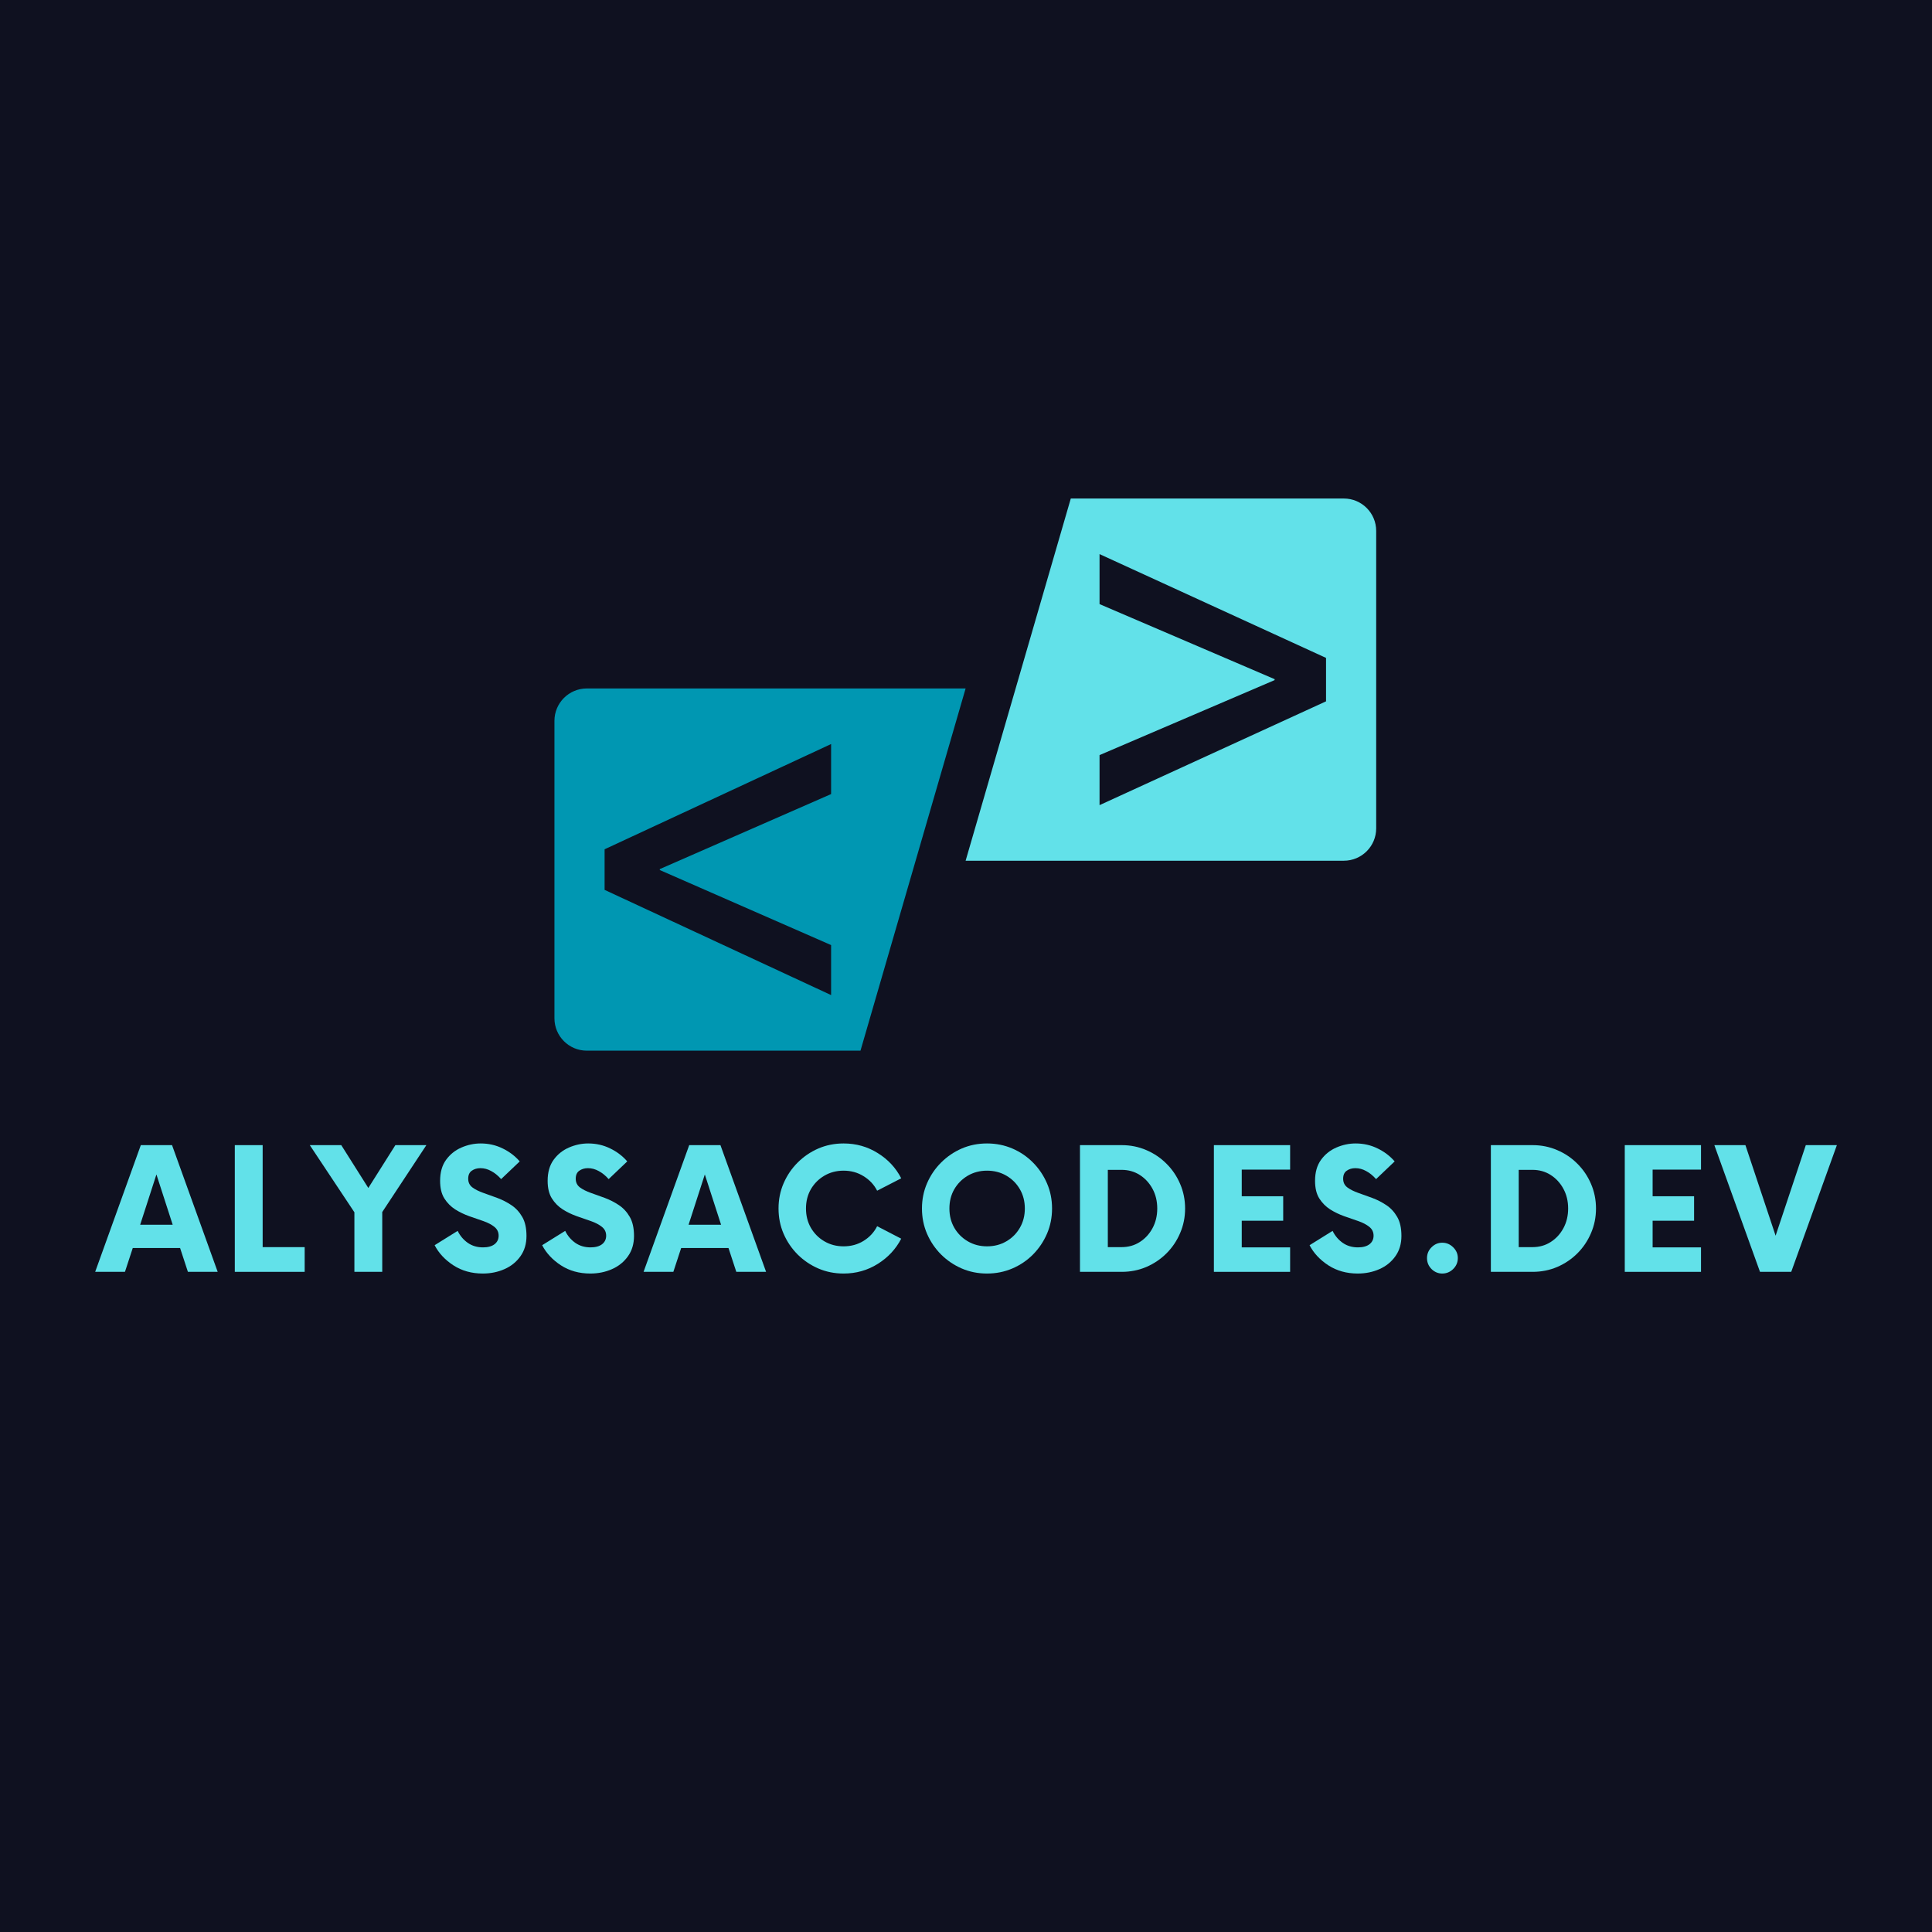
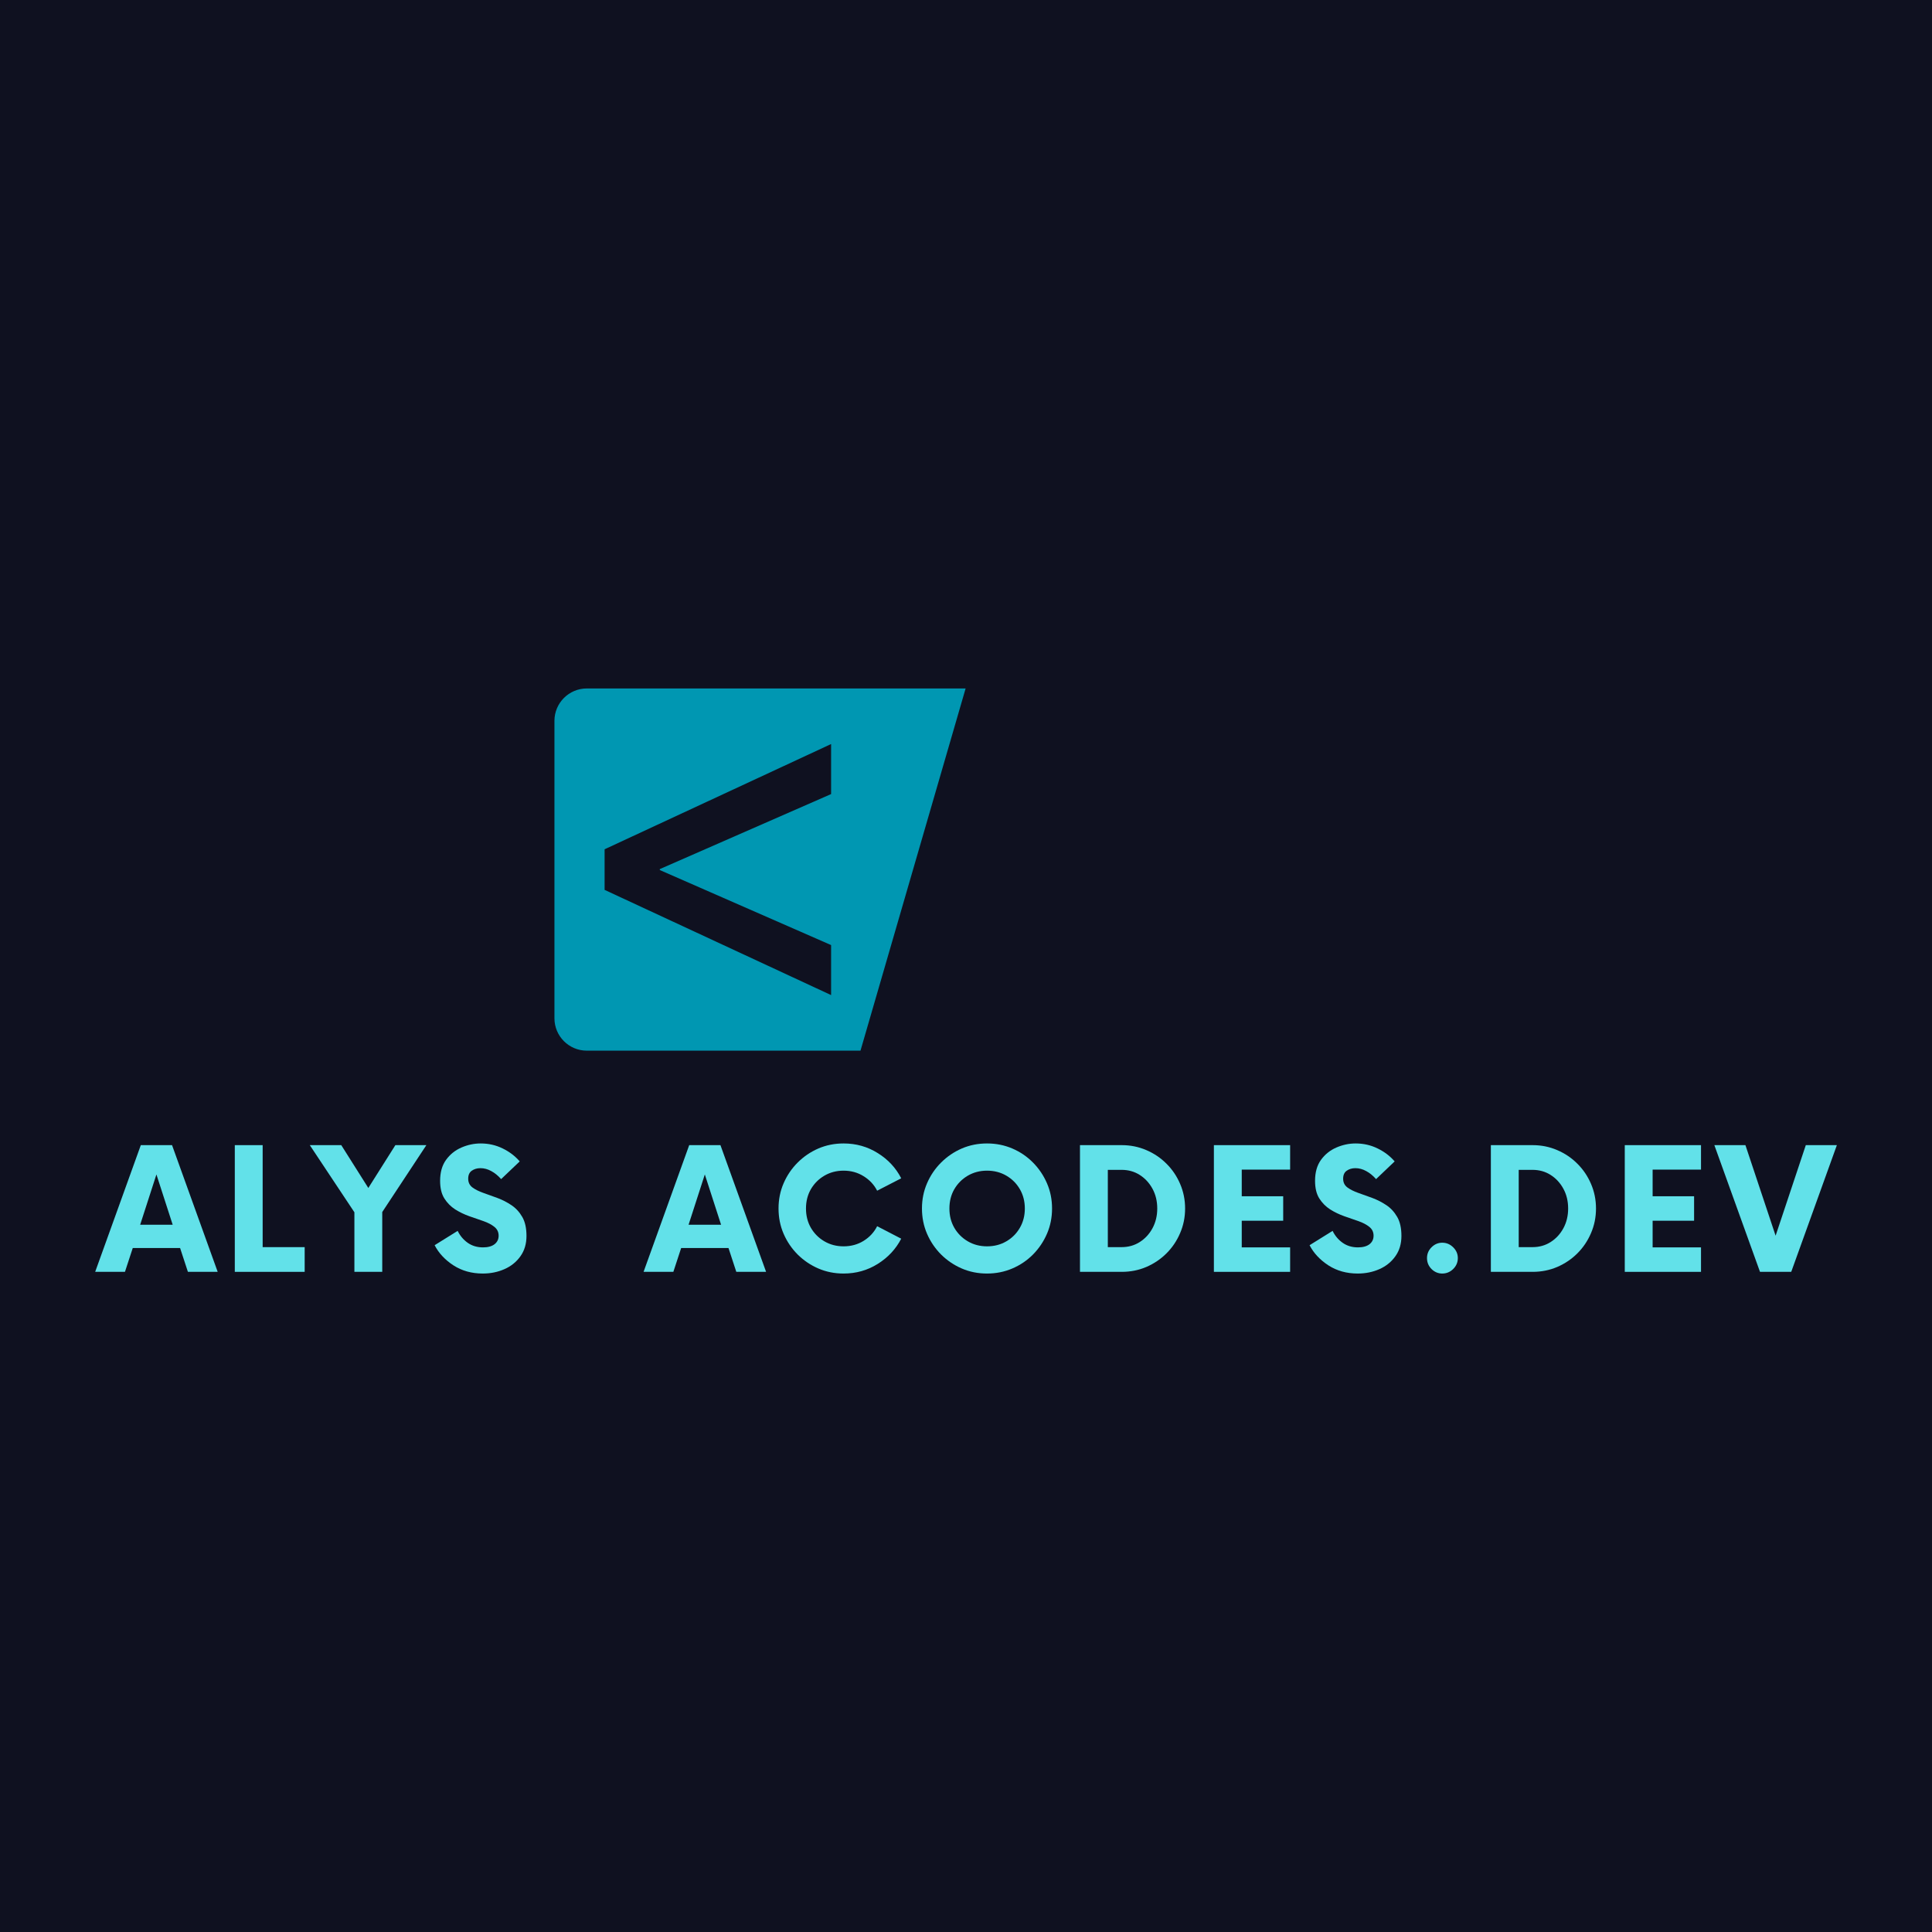
<svg xmlns="http://www.w3.org/2000/svg" width="500" zoomAndPan="magnify" viewBox="0 0 375 375" height="500" preserveAspectRatio="xMidYMid meet" version="1.2">
  <defs>
    <clipPath id="681a3dbda6">
      <path d="M 107.613 133 L 188 133 L 188 203.98 L 107.613 203.98 Z M 107.613 133 " />
    </clipPath>
    <clipPath id="bb87695a99">
-       <path d="M 187 96.73 L 267.363 96.73 L 267.363 168 L 187 168 Z M 187 96.73 " />
-     </clipPath>
+       </clipPath>
  </defs>
  <g id="79a095fd8a">
    <rect x="0" width="375" y="0" height="375" style="fill:#ffffff;fill-opacity:1;stroke:none;" />
    <rect x="0" width="375" y="0" height="375" style="fill:#0f1120;fill-opacity:1;stroke:none;" />
    <g clip-rule="nonzero" clip-path="url(#681a3dbda6)">
      <path style=" stroke:none;fill-rule:nonzero;fill:#0097b2;fill-opacity:1;" d="M 161.316 183.438 L 161.316 193.145 L 117.352 172.723 L 117.352 164.844 L 161.316 144.418 L 161.316 154.129 L 128.066 168.691 L 128.066 168.875 Z M 187.426 133.629 L 113.902 133.629 C 110.434 133.629 107.617 136.445 107.617 139.918 L 107.617 197.648 C 107.617 201.121 110.434 203.934 113.902 203.934 L 167.02 203.934 L 187.426 133.629 " />
    </g>
    <g clip-rule="nonzero" clip-path="url(#bb87695a99)">
      <path style=" stroke:none;fill-rule:nonzero;fill:#62e1e9;fill-opacity:1;" d="M 257.383 136.129 L 213.422 156.277 L 213.422 146.566 L 247.402 132.008 L 247.402 131.824 L 213.422 117.258 L 213.422 107.551 L 257.383 127.699 Z M 207.84 96.762 L 187.426 167.066 L 260.832 167.066 C 264.305 167.066 267.117 164.254 267.117 160.781 L 267.117 103.047 C 267.117 99.578 264.305 96.762 260.832 96.762 L 207.84 96.762 " />
    </g>
    <g style="fill:#62e1e9;fill-opacity:1;">
      <g transform="translate(19.003, 246.865)">
        <path style="stroke:none" d="M 17.469 0 L 15.953 -4.625 L 6.766 -4.625 L 5.25 0 L -0.531 0 L 8.328 -24.594 L 14.391 -24.594 L 23.25 0 Z M 8.203 -9.141 L 14.516 -9.141 L 11.359 -18.906 Z M 8.203 -9.141 " />
      </g>
    </g>
    <g style="fill:#62e1e9;fill-opacity:1;">
      <g transform="translate(43.153, 246.865)">
        <path style="stroke:none" d="M 7.828 -4.797 L 15.984 -4.797 L 15.984 0 L 2.422 0 L 2.422 -24.594 L 7.828 -24.594 Z M 7.828 -4.797 " />
      </g>
    </g>
    <g style="fill:#62e1e9;fill-opacity:1;">
      <g transform="translate(60.663, 246.865)">
        <path style="stroke:none" d="M 22.094 -24.594 L 13.531 -11.609 L 13.531 0 L 8.125 0 L 8.125 -11.562 L -0.531 -24.594 L 5.578 -24.594 L 10.828 -16.281 L 16.078 -24.594 Z M 22.094 -24.594 " />
      </g>
    </g>
    <g style="fill:#62e1e9;fill-opacity:1;">
      <g transform="translate(83.706, 246.865)">
        <path style="stroke:none" d="M 10 0.328 C 7.844 0.328 5.941 -0.203 4.297 -1.266 C 2.66 -2.336 1.445 -3.641 0.656 -5.172 L 5.125 -7.953 C 5.594 -6.992 6.25 -6.219 7.094 -5.625 C 7.938 -5.039 8.922 -4.75 10.047 -4.75 C 11.004 -4.75 11.75 -4.953 12.281 -5.359 C 12.812 -5.773 13.078 -6.328 13.078 -7.016 C 13.078 -7.723 12.801 -8.297 12.25 -8.734 C 11.707 -9.172 11.004 -9.539 10.141 -9.844 C 9.285 -10.145 8.367 -10.461 7.391 -10.797 C 6.422 -11.141 5.504 -11.582 4.641 -12.125 C 3.785 -12.676 3.082 -13.391 2.531 -14.266 C 1.988 -15.141 1.719 -16.273 1.719 -17.672 C 1.719 -19.305 2.098 -20.656 2.859 -21.719 C 3.629 -22.789 4.625 -23.594 5.844 -24.125 C 7.062 -24.656 8.312 -24.922 9.594 -24.922 C 11.125 -24.922 12.547 -24.598 13.859 -23.953 C 15.172 -23.316 16.273 -22.477 17.172 -21.438 L 13.562 -18 C 12.969 -18.676 12.328 -19.195 11.641 -19.562 C 10.961 -19.938 10.266 -20.125 9.547 -20.125 C 8.891 -20.125 8.328 -19.957 7.859 -19.625 C 7.398 -19.301 7.172 -18.785 7.172 -18.078 C 7.172 -17.367 7.441 -16.805 7.984 -16.391 C 8.535 -15.984 9.238 -15.629 10.094 -15.328 C 10.957 -15.023 11.867 -14.695 12.828 -14.344 C 13.785 -13.988 14.691 -13.523 15.547 -12.953 C 16.41 -12.379 17.113 -11.617 17.656 -10.672 C 18.207 -9.734 18.484 -8.5 18.484 -6.969 C 18.484 -5.438 18.094 -4.125 17.312 -3.031 C 16.539 -1.938 15.508 -1.102 14.219 -0.531 C 12.938 0.039 11.531 0.328 10 0.328 Z M 10 0.328 " />
      </g>
    </g>
    <g style="fill:#62e1e9;fill-opacity:1;">
      <g transform="translate(104.577, 246.865)">
-         <path style="stroke:none" d="M 10 0.328 C 7.844 0.328 5.941 -0.203 4.297 -1.266 C 2.66 -2.336 1.445 -3.641 0.656 -5.172 L 5.125 -7.953 C 5.594 -6.992 6.25 -6.219 7.094 -5.625 C 7.938 -5.039 8.922 -4.75 10.047 -4.75 C 11.004 -4.75 11.75 -4.953 12.281 -5.359 C 12.812 -5.773 13.078 -6.328 13.078 -7.016 C 13.078 -7.723 12.801 -8.297 12.25 -8.734 C 11.707 -9.172 11.004 -9.539 10.141 -9.844 C 9.285 -10.145 8.367 -10.461 7.391 -10.797 C 6.422 -11.141 5.504 -11.582 4.641 -12.125 C 3.785 -12.676 3.082 -13.391 2.531 -14.266 C 1.988 -15.141 1.719 -16.273 1.719 -17.672 C 1.719 -19.305 2.098 -20.656 2.859 -21.719 C 3.629 -22.789 4.625 -23.594 5.844 -24.125 C 7.062 -24.656 8.312 -24.922 9.594 -24.922 C 11.125 -24.922 12.547 -24.598 13.859 -23.953 C 15.172 -23.316 16.273 -22.477 17.172 -21.438 L 13.562 -18 C 12.969 -18.676 12.328 -19.195 11.641 -19.562 C 10.961 -19.938 10.266 -20.125 9.547 -20.125 C 8.891 -20.125 8.328 -19.957 7.859 -19.625 C 7.398 -19.301 7.172 -18.785 7.172 -18.078 C 7.172 -17.367 7.441 -16.805 7.984 -16.391 C 8.535 -15.984 9.238 -15.629 10.094 -15.328 C 10.957 -15.023 11.867 -14.695 12.828 -14.344 C 13.785 -13.988 14.691 -13.523 15.547 -12.953 C 16.41 -12.379 17.113 -11.617 17.656 -10.672 C 18.207 -9.734 18.484 -8.5 18.484 -6.969 C 18.484 -5.438 18.094 -4.125 17.312 -3.031 C 16.539 -1.938 15.508 -1.102 14.219 -0.531 C 12.938 0.039 11.531 0.328 10 0.328 Z M 10 0.328 " />
-       </g>
+         </g>
    </g>
    <g style="fill:#62e1e9;fill-opacity:1;">
      <g transform="translate(125.447, 246.865)">
        <path style="stroke:none" d="M 17.469 0 L 15.953 -4.625 L 6.766 -4.625 L 5.25 0 L -0.531 0 L 8.328 -24.594 L 14.391 -24.594 L 23.25 0 Z M 8.203 -9.141 L 14.516 -9.141 L 11.359 -18.906 Z M 8.203 -9.141 " />
      </g>
    </g>
    <g style="fill:#62e1e9;fill-opacity:1;">
      <g transform="translate(149.597, 246.865)">
        <path style="stroke:none" d="M 14.141 0.328 C 12.391 0.328 10.754 0 9.234 -0.656 C 7.723 -1.312 6.383 -2.219 5.219 -3.375 C 4.062 -4.539 3.156 -5.879 2.5 -7.391 C 1.844 -8.91 1.516 -10.547 1.516 -12.297 C 1.516 -14.047 1.844 -15.676 2.5 -17.188 C 3.156 -18.707 4.062 -20.047 5.219 -21.203 C 6.383 -22.367 7.723 -23.281 9.234 -23.938 C 10.754 -24.594 12.391 -24.922 14.141 -24.922 C 16.578 -24.922 18.789 -24.297 20.781 -23.047 C 22.781 -21.805 24.297 -20.176 25.328 -18.156 L 20.656 -15.75 C 20.062 -16.914 19.188 -17.852 18.031 -18.562 C 16.883 -19.281 15.586 -19.641 14.141 -19.641 C 12.773 -19.641 11.535 -19.316 10.422 -18.672 C 9.316 -18.023 8.441 -17.148 7.797 -16.047 C 7.16 -14.941 6.844 -13.691 6.844 -12.297 C 6.844 -10.898 7.16 -9.648 7.797 -8.547 C 8.441 -7.441 9.316 -6.566 10.422 -5.922 C 11.535 -5.273 12.773 -4.953 14.141 -4.953 C 15.586 -4.953 16.883 -5.305 18.031 -6.016 C 19.188 -6.734 20.062 -7.68 20.656 -8.859 L 25.328 -6.438 C 24.297 -4.438 22.781 -2.805 20.781 -1.547 C 18.789 -0.297 16.578 0.328 14.141 0.328 Z M 14.141 0.328 " />
      </g>
    </g>
    <g style="fill:#62e1e9;fill-opacity:1;">
      <g transform="translate(177.436, 246.865)">
        <path style="stroke:none" d="M 14.141 0.328 C 12.391 0.328 10.754 0 9.234 -0.656 C 7.723 -1.312 6.383 -2.219 5.219 -3.375 C 4.062 -4.539 3.156 -5.879 2.5 -7.391 C 1.844 -8.91 1.516 -10.547 1.516 -12.297 C 1.516 -14.047 1.844 -15.676 2.5 -17.188 C 3.156 -18.707 4.062 -20.047 5.219 -21.203 C 6.383 -22.367 7.723 -23.281 9.234 -23.938 C 10.754 -24.594 12.391 -24.922 14.141 -24.922 C 15.891 -24.922 17.531 -24.594 19.062 -23.938 C 20.594 -23.281 21.93 -22.367 23.078 -21.203 C 24.223 -20.047 25.125 -18.707 25.781 -17.188 C 26.438 -15.676 26.766 -14.047 26.766 -12.297 C 26.766 -10.547 26.438 -8.91 25.781 -7.391 C 25.125 -5.879 24.223 -4.539 23.078 -3.375 C 21.93 -2.219 20.594 -1.312 19.062 -0.656 C 17.531 0 15.891 0.328 14.141 0.328 Z M 14.141 -4.953 C 15.535 -4.953 16.785 -5.273 17.891 -5.922 C 19.004 -6.566 19.879 -7.441 20.516 -8.547 C 21.16 -9.648 21.484 -10.898 21.484 -12.297 C 21.484 -13.691 21.16 -14.941 20.516 -16.047 C 19.879 -17.148 19.004 -18.023 17.891 -18.672 C 16.785 -19.316 15.535 -19.641 14.141 -19.641 C 12.773 -19.641 11.535 -19.316 10.422 -18.672 C 9.316 -18.023 8.441 -17.148 7.797 -16.047 C 7.16 -14.941 6.844 -13.691 6.844 -12.297 C 6.844 -10.898 7.16 -9.648 7.797 -8.547 C 8.441 -7.441 9.316 -6.566 10.422 -5.922 C 11.535 -5.273 12.773 -4.953 14.141 -4.953 Z M 14.141 -4.953 " />
      </g>
    </g>
    <g style="fill:#62e1e9;fill-opacity:1;">
      <g transform="translate(207.2, 246.865)">
        <path style="stroke:none" d="M 2.422 0 L 2.422 -24.594 L 10.531 -24.594 C 12.227 -24.594 13.82 -24.27 15.312 -23.625 C 16.801 -22.988 18.102 -22.109 19.219 -20.984 C 20.344 -19.867 21.223 -18.566 21.859 -17.078 C 22.504 -15.586 22.828 -13.992 22.828 -12.297 C 22.828 -10.598 22.504 -9.004 21.859 -7.516 C 21.223 -6.023 20.344 -4.719 19.219 -3.594 C 18.102 -2.477 16.801 -1.598 15.312 -0.953 C 13.82 -0.316 12.227 0 10.531 0 Z M 7.828 -4.797 L 10.5 -4.797 C 11.812 -4.797 12.984 -5.125 14.016 -5.781 C 15.055 -6.438 15.883 -7.332 16.5 -8.469 C 17.113 -9.602 17.422 -10.879 17.422 -12.297 C 17.422 -13.723 17.113 -15 16.5 -16.125 C 15.883 -17.258 15.055 -18.156 14.016 -18.812 C 12.984 -19.469 11.812 -19.797 10.5 -19.797 L 7.828 -19.797 Z M 7.828 -4.797 " />
      </g>
    </g>
    <g style="fill:#62e1e9;fill-opacity:1;">
      <g transform="translate(232.99, 246.865)">
        <path style="stroke:none" d="M 17.422 -19.844 L 8.031 -19.844 L 8.031 -14.672 L 16.078 -14.672 L 16.078 -9.922 L 8.031 -9.922 L 8.031 -4.75 L 17.422 -4.75 L 17.422 0 L 2.625 0 L 2.625 -24.594 L 17.422 -24.594 Z M 17.422 -19.844 " />
      </g>
    </g>
    <g style="fill:#62e1e9;fill-opacity:1;">
      <g transform="translate(253.532, 246.865)">
        <path style="stroke:none" d="M 10 0.328 C 7.844 0.328 5.941 -0.203 4.297 -1.266 C 2.66 -2.336 1.445 -3.641 0.656 -5.172 L 5.125 -7.953 C 5.594 -6.992 6.25 -6.219 7.094 -5.625 C 7.938 -5.039 8.922 -4.75 10.047 -4.75 C 11.004 -4.75 11.75 -4.953 12.281 -5.359 C 12.812 -5.773 13.078 -6.328 13.078 -7.016 C 13.078 -7.723 12.801 -8.297 12.25 -8.734 C 11.707 -9.172 11.004 -9.539 10.141 -9.844 C 9.285 -10.145 8.367 -10.461 7.391 -10.797 C 6.422 -11.141 5.504 -11.582 4.641 -12.125 C 3.785 -12.676 3.082 -13.391 2.531 -14.266 C 1.988 -15.141 1.719 -16.273 1.719 -17.672 C 1.719 -19.305 2.098 -20.656 2.859 -21.719 C 3.629 -22.789 4.625 -23.594 5.844 -24.125 C 7.062 -24.656 8.312 -24.922 9.594 -24.922 C 11.125 -24.922 12.547 -24.598 13.859 -23.953 C 15.172 -23.316 16.273 -22.477 17.172 -21.438 L 13.562 -18 C 12.969 -18.676 12.328 -19.195 11.641 -19.562 C 10.961 -19.938 10.266 -20.125 9.547 -20.125 C 8.891 -20.125 8.328 -19.957 7.859 -19.625 C 7.398 -19.301 7.172 -18.785 7.172 -18.078 C 7.172 -17.367 7.441 -16.805 7.984 -16.391 C 8.535 -15.984 9.238 -15.629 10.094 -15.328 C 10.957 -15.023 11.867 -14.695 12.828 -14.344 C 13.785 -13.988 14.691 -13.523 15.547 -12.953 C 16.41 -12.379 17.113 -11.617 17.656 -10.672 C 18.207 -9.734 18.484 -8.5 18.484 -6.969 C 18.484 -5.438 18.094 -4.125 17.312 -3.031 C 16.539 -1.938 15.508 -1.102 14.219 -0.531 C 12.938 0.039 11.531 0.328 10 0.328 Z M 10 0.328 " />
      </g>
    </g>
    <g style="fill:#62e1e9;fill-opacity:1;">
      <g transform="translate(274.403, 246.865)">
        <path style="stroke:none" d="M 5.531 0.328 C 4.738 0.328 4.047 0.035 3.453 -0.547 C 2.867 -1.141 2.578 -1.848 2.578 -2.672 C 2.578 -3.484 2.867 -4.18 3.453 -4.766 C 4.047 -5.359 4.738 -5.656 5.531 -5.656 C 6.352 -5.656 7.062 -5.359 7.656 -4.766 C 8.258 -4.18 8.562 -3.484 8.562 -2.672 C 8.562 -1.848 8.258 -1.141 7.656 -0.547 C 7.062 0.035 6.352 0.328 5.531 0.328 Z M 5.531 0.328 " />
      </g>
    </g>
    <g style="fill:#62e1e9;fill-opacity:1;">
      <g transform="translate(286.954, 246.865)">
        <path style="stroke:none" d="M 2.422 0 L 2.422 -24.594 L 10.531 -24.594 C 12.227 -24.594 13.82 -24.27 15.312 -23.625 C 16.801 -22.988 18.102 -22.109 19.219 -20.984 C 20.344 -19.867 21.223 -18.566 21.859 -17.078 C 22.504 -15.586 22.828 -13.992 22.828 -12.297 C 22.828 -10.598 22.504 -9.004 21.859 -7.516 C 21.223 -6.023 20.344 -4.719 19.219 -3.594 C 18.102 -2.477 16.801 -1.598 15.312 -0.953 C 13.82 -0.316 12.227 0 10.531 0 Z M 7.828 -4.797 L 10.5 -4.797 C 11.812 -4.797 12.984 -5.125 14.016 -5.781 C 15.055 -6.438 15.883 -7.332 16.5 -8.469 C 17.113 -9.602 17.422 -10.879 17.422 -12.297 C 17.422 -13.723 17.113 -15 16.5 -16.125 C 15.883 -17.258 15.055 -18.156 14.016 -18.812 C 12.984 -19.469 11.812 -19.797 10.5 -19.797 L 7.828 -19.797 Z M 7.828 -4.797 " />
      </g>
    </g>
    <g style="fill:#62e1e9;fill-opacity:1;">
      <g transform="translate(312.743, 246.865)">
        <path style="stroke:none" d="M 17.422 -19.844 L 8.031 -19.844 L 8.031 -14.672 L 16.078 -14.672 L 16.078 -9.922 L 8.031 -9.922 L 8.031 -4.75 L 17.422 -4.75 L 17.422 0 L 2.625 0 L 2.625 -24.594 L 17.422 -24.594 Z M 17.422 -19.844 " />
      </g>
    </g>
    <g style="fill:#62e1e9;fill-opacity:1;">
      <g transform="translate(333.286, 246.865)">
        <path style="stroke:none" d="M 17.219 -24.594 L 23.25 -24.594 L 14.391 0 L 8.328 0 L -0.531 -24.594 L 5.5 -24.594 L 11.359 -7.016 Z M 17.219 -24.594 " />
      </g>
    </g>
  </g>
</svg>